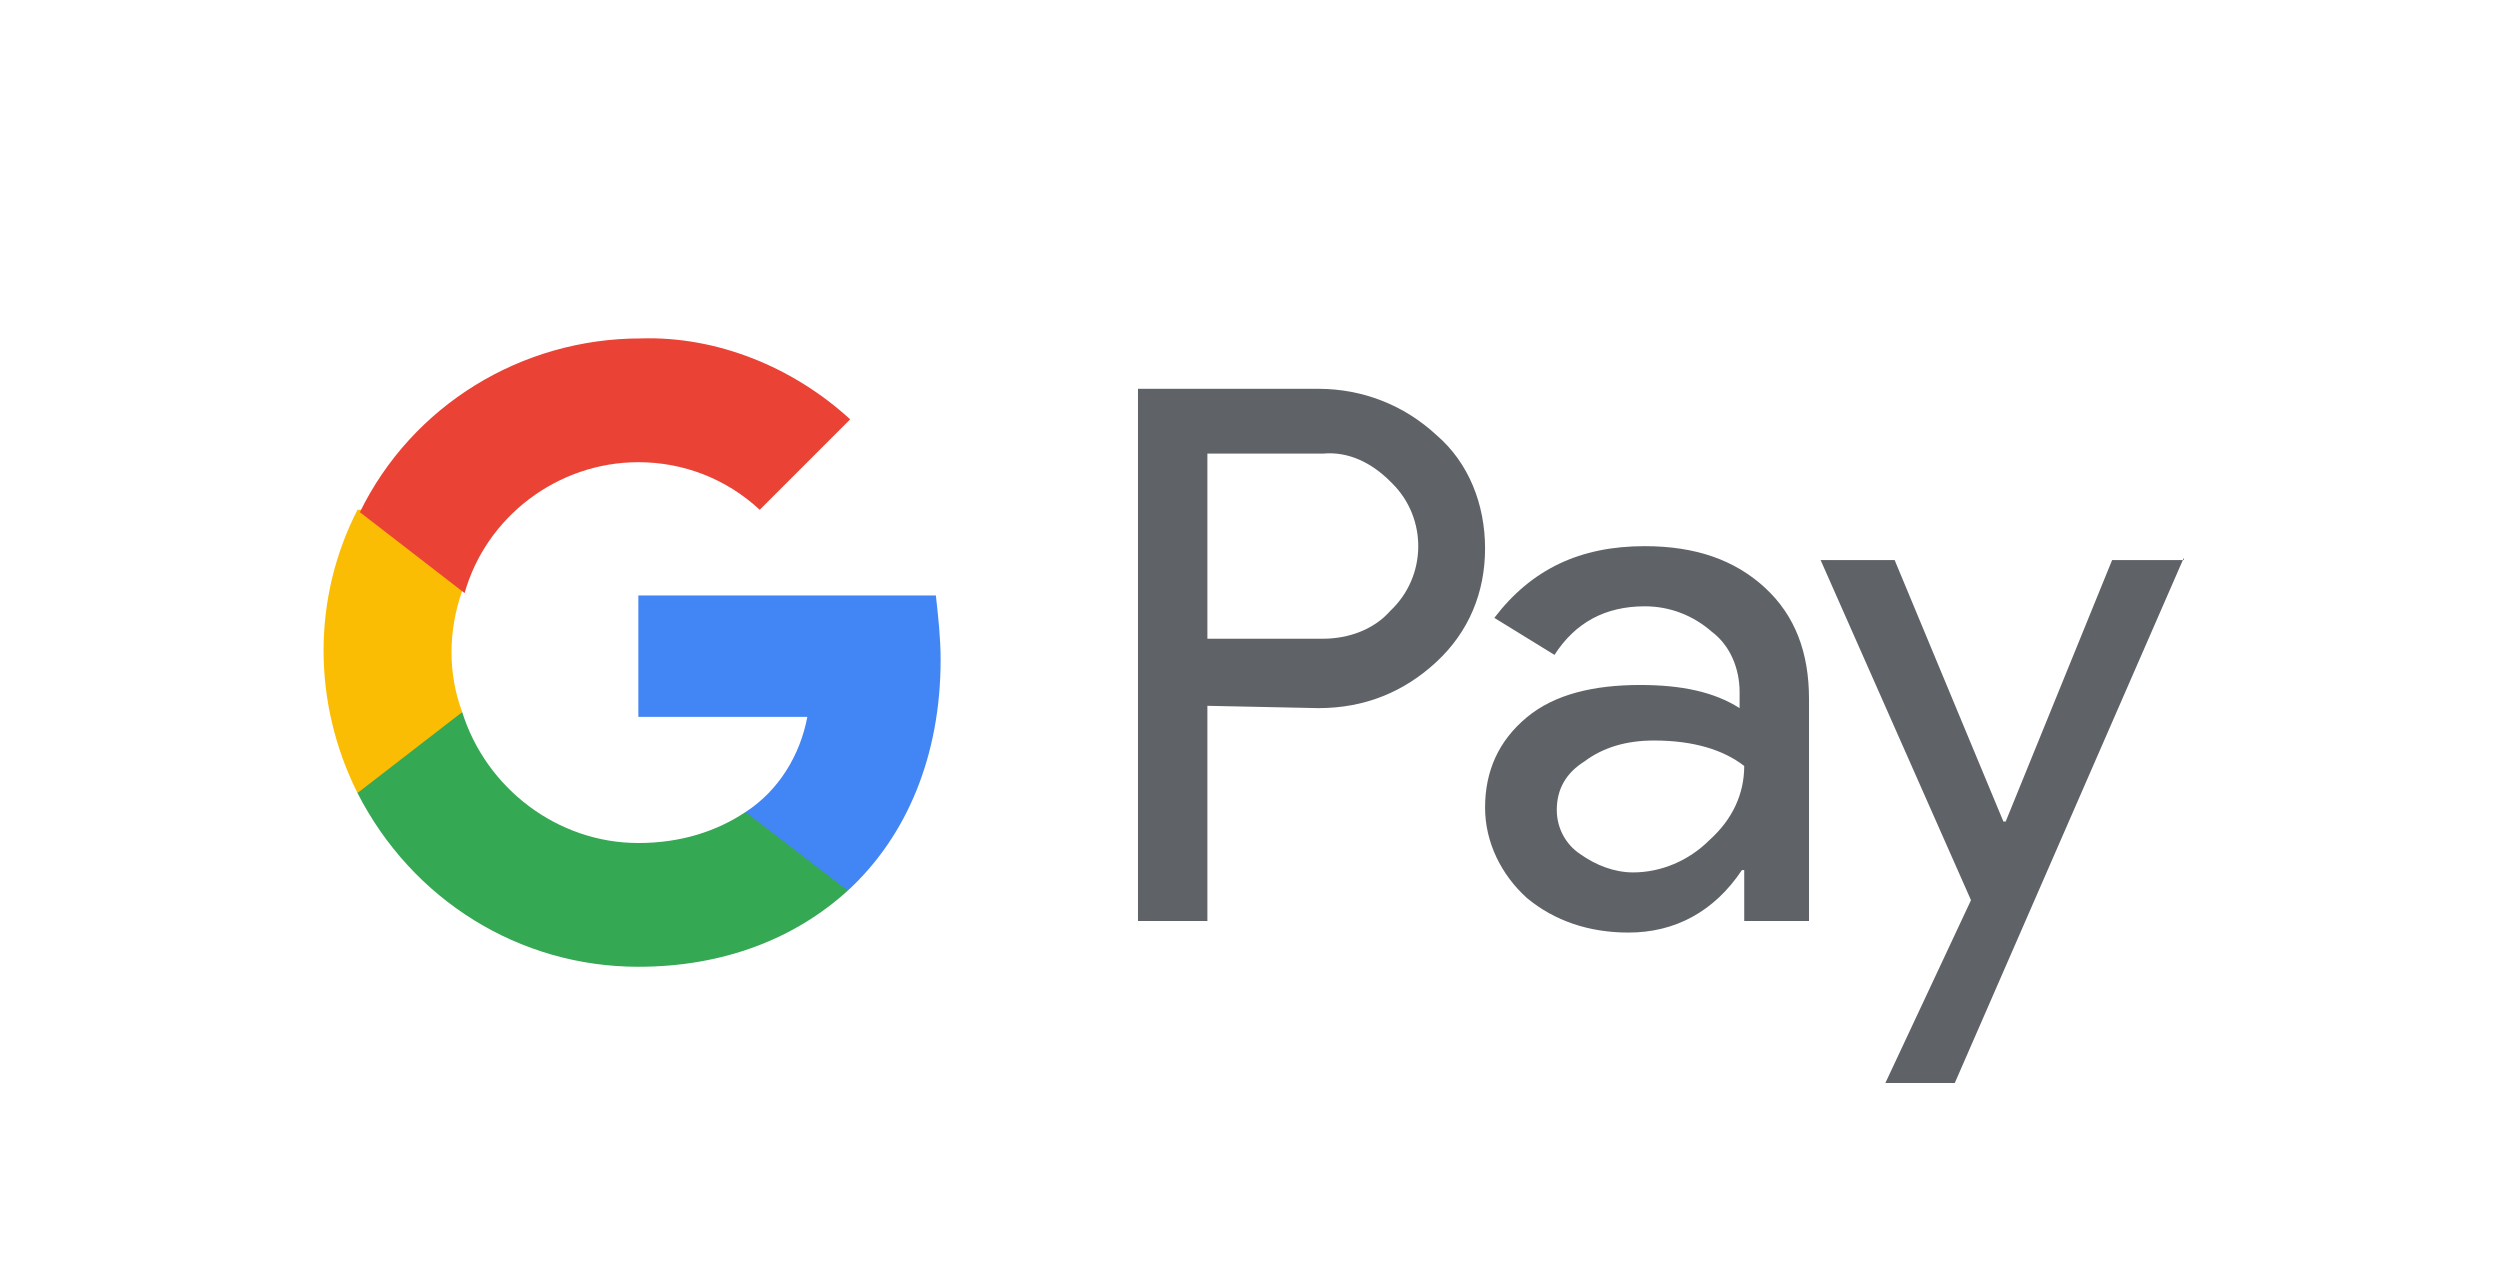
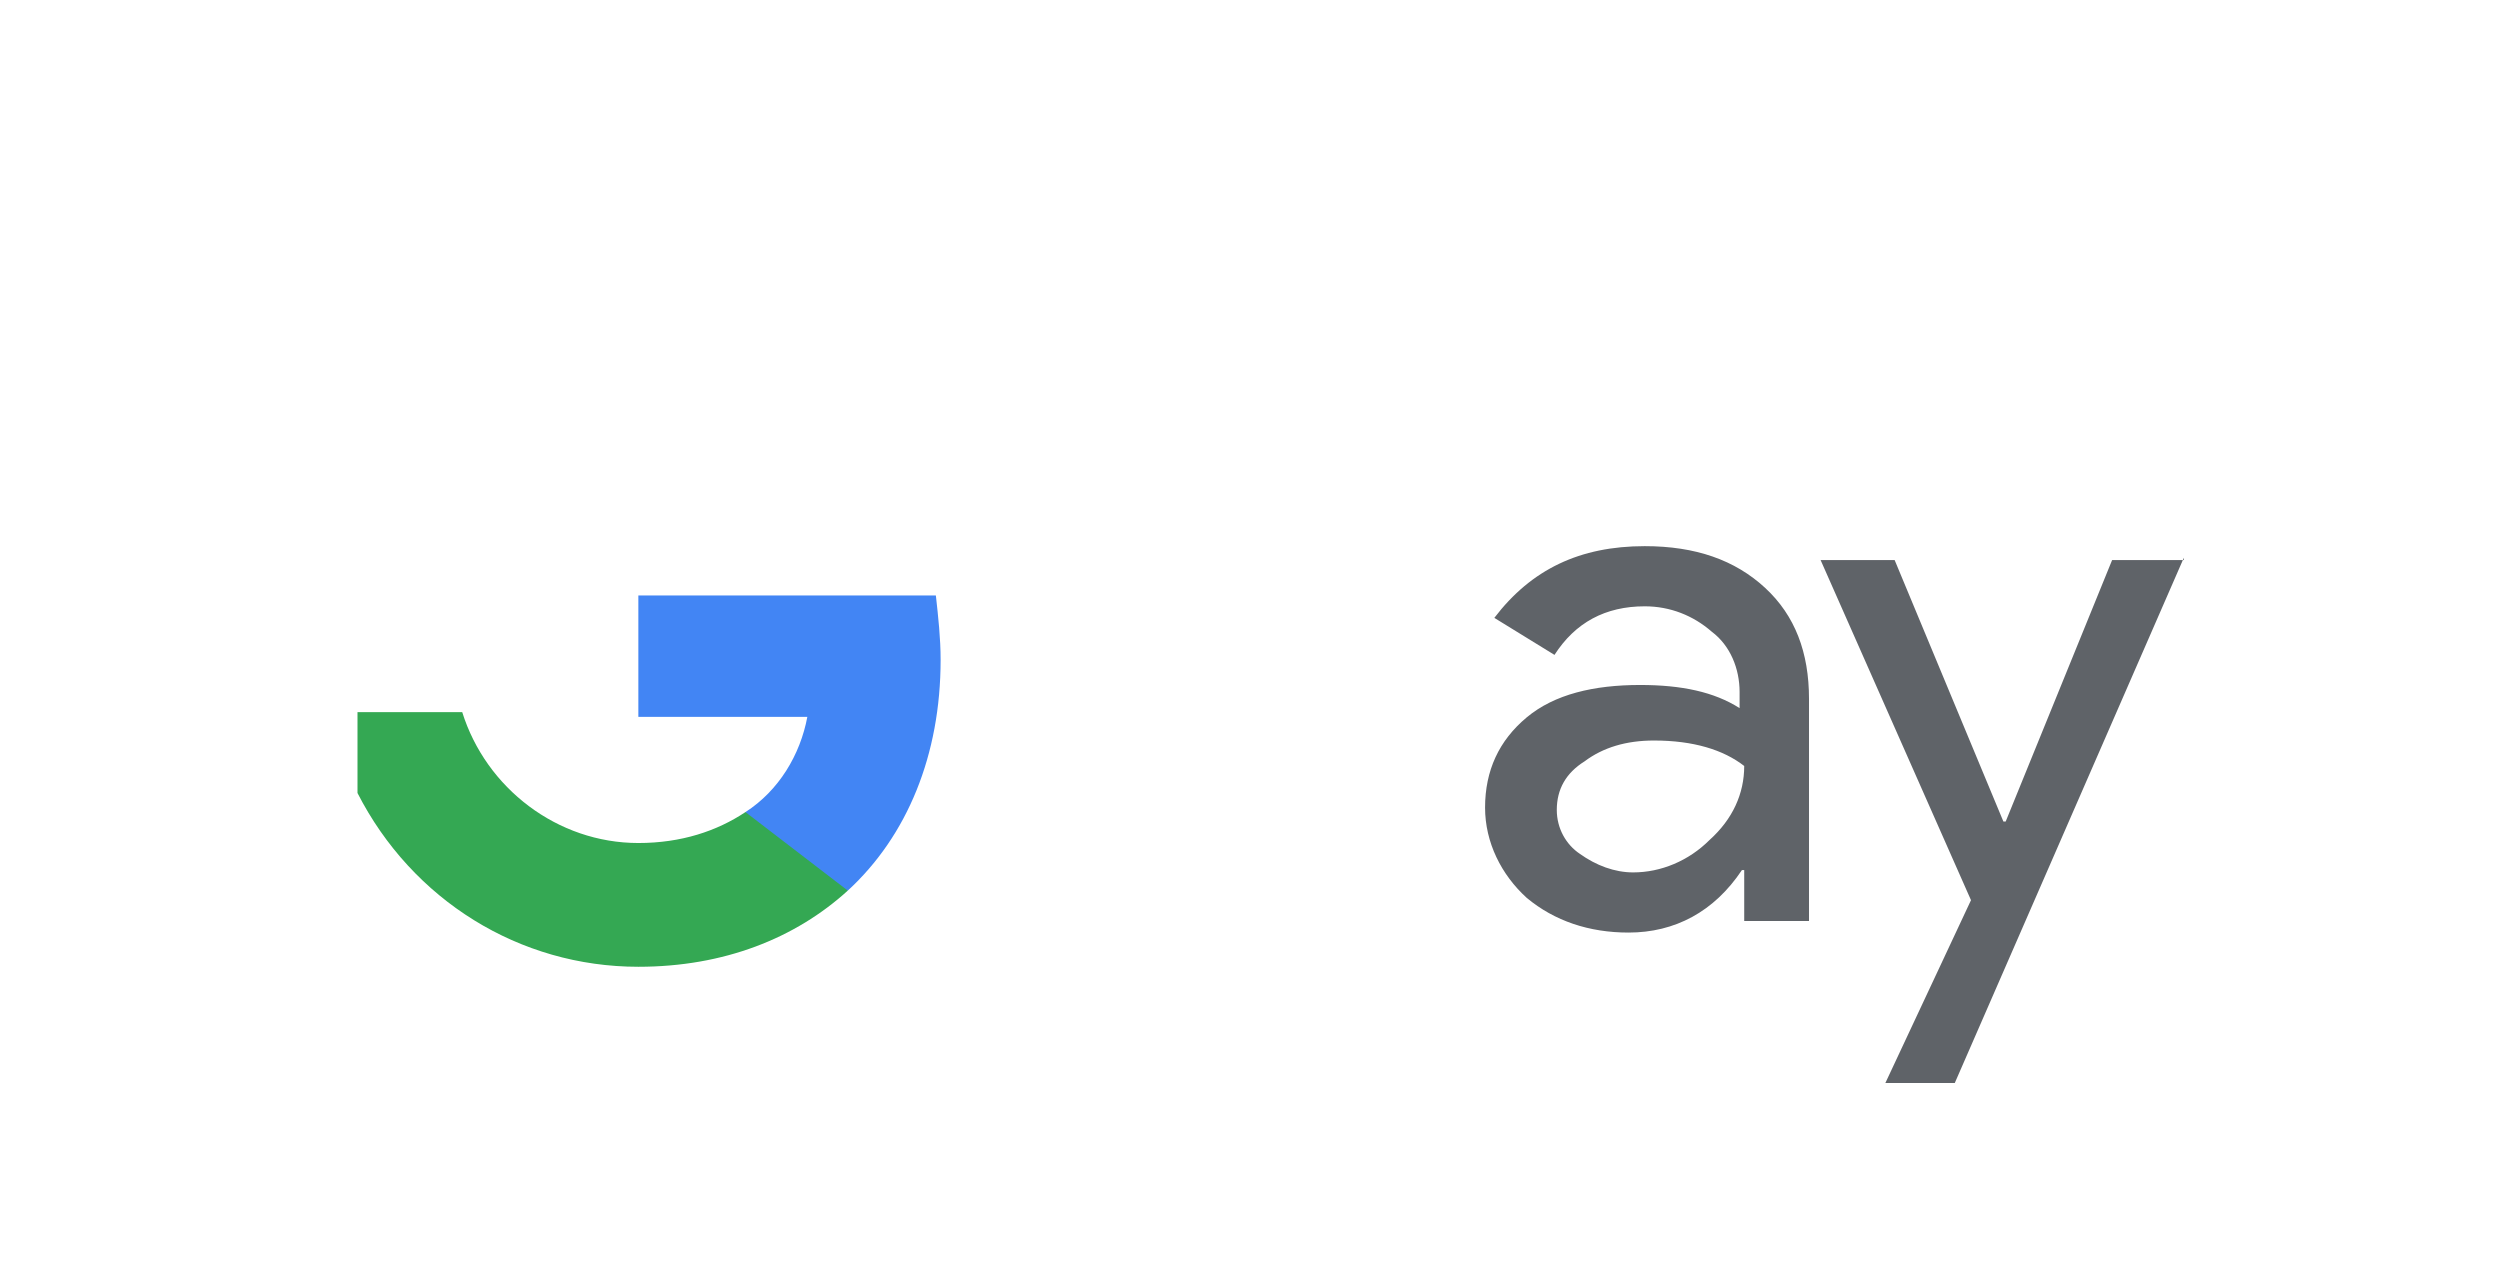
<svg xmlns="http://www.w3.org/2000/svg" width="141" height="72" viewBox="0 0 141 72" fill="none">
-   <path d="M68.097 39.808V51.945H64.182V21.929H74.362C76.841 21.929 79.19 22.843 81.017 24.539C82.844 26.105 83.758 28.454 83.758 30.934C83.758 33.414 82.844 35.632 81.017 37.329C79.19 39.025 76.972 39.939 74.362 39.939L68.097 39.808ZM68.097 25.583V36.024H74.623C76.058 36.024 77.494 35.502 78.407 34.458C80.495 32.5 80.495 29.237 78.538 27.28L78.407 27.149C77.363 26.105 76.058 25.453 74.623 25.583H68.097Z" fill="#5F6368" />
  <path d="M92.763 30.803C95.634 30.803 97.852 31.586 99.549 33.152C101.245 34.718 102.028 36.806 102.028 39.416V51.944H98.374V49.073H98.244C96.678 51.422 94.459 52.597 91.849 52.597C89.63 52.597 87.673 51.944 86.107 50.639C84.671 49.334 83.758 47.507 83.758 45.55C83.758 43.462 84.541 41.765 86.107 40.46C87.673 39.155 89.891 38.633 92.502 38.633C94.851 38.633 96.678 39.025 98.113 39.938V39.025C98.113 37.719 97.591 36.414 96.547 35.631C95.503 34.718 94.198 34.196 92.763 34.196C90.544 34.196 88.847 35.109 87.673 36.936L84.28 34.848C86.368 32.108 89.109 30.803 92.763 30.803ZM87.803 45.68C87.803 46.724 88.326 47.638 89.109 48.16C90.022 48.812 91.066 49.204 92.11 49.204C93.676 49.204 95.242 48.551 96.417 47.377C97.722 46.202 98.374 44.767 98.374 43.201C97.2 42.287 95.503 41.765 93.285 41.765C91.719 41.765 90.413 42.157 89.37 42.94C88.326 43.592 87.803 44.506 87.803 45.68Z" fill="#5F6368" />
  <path d="M123.17 31.456L110.25 61.08H106.335L111.164 50.77L102.681 31.586H106.857L112.991 46.333H113.121L119.124 31.586H123.17V31.456Z" fill="#5F6368" />
  <path d="M53.051 37.209C53.051 36.001 52.917 34.793 52.783 33.585H36.003V40.431H45.534C45.131 42.579 43.923 44.592 42.044 45.801V50.23H47.816C51.172 47.143 53.051 42.579 53.051 37.209Z" fill="#4285F4" />
  <path d="M36.003 54.526C40.836 54.526 44.863 52.915 47.816 50.23L42.044 45.801C40.433 46.874 38.419 47.546 36.003 47.546C31.439 47.546 27.412 44.458 26.069 40.163H20.163V44.727C23.25 50.767 29.291 54.526 36.003 54.526Z" fill="#34A853" />
-   <path d="M26.069 40.162C25.264 38.014 25.264 35.598 26.069 33.316V28.752H20.163C17.612 33.719 17.612 39.625 20.163 44.726L26.069 40.162Z" fill="#FBBC04" />
-   <path d="M36.003 26.068C38.553 26.068 40.97 27.007 42.849 28.752L47.95 23.651C44.728 20.698 40.433 18.953 36.137 19.087C29.425 19.087 23.25 22.846 20.297 28.887L26.204 33.451C27.412 29.155 31.439 26.068 36.003 26.068Z" fill="#EA4335" />
</svg>